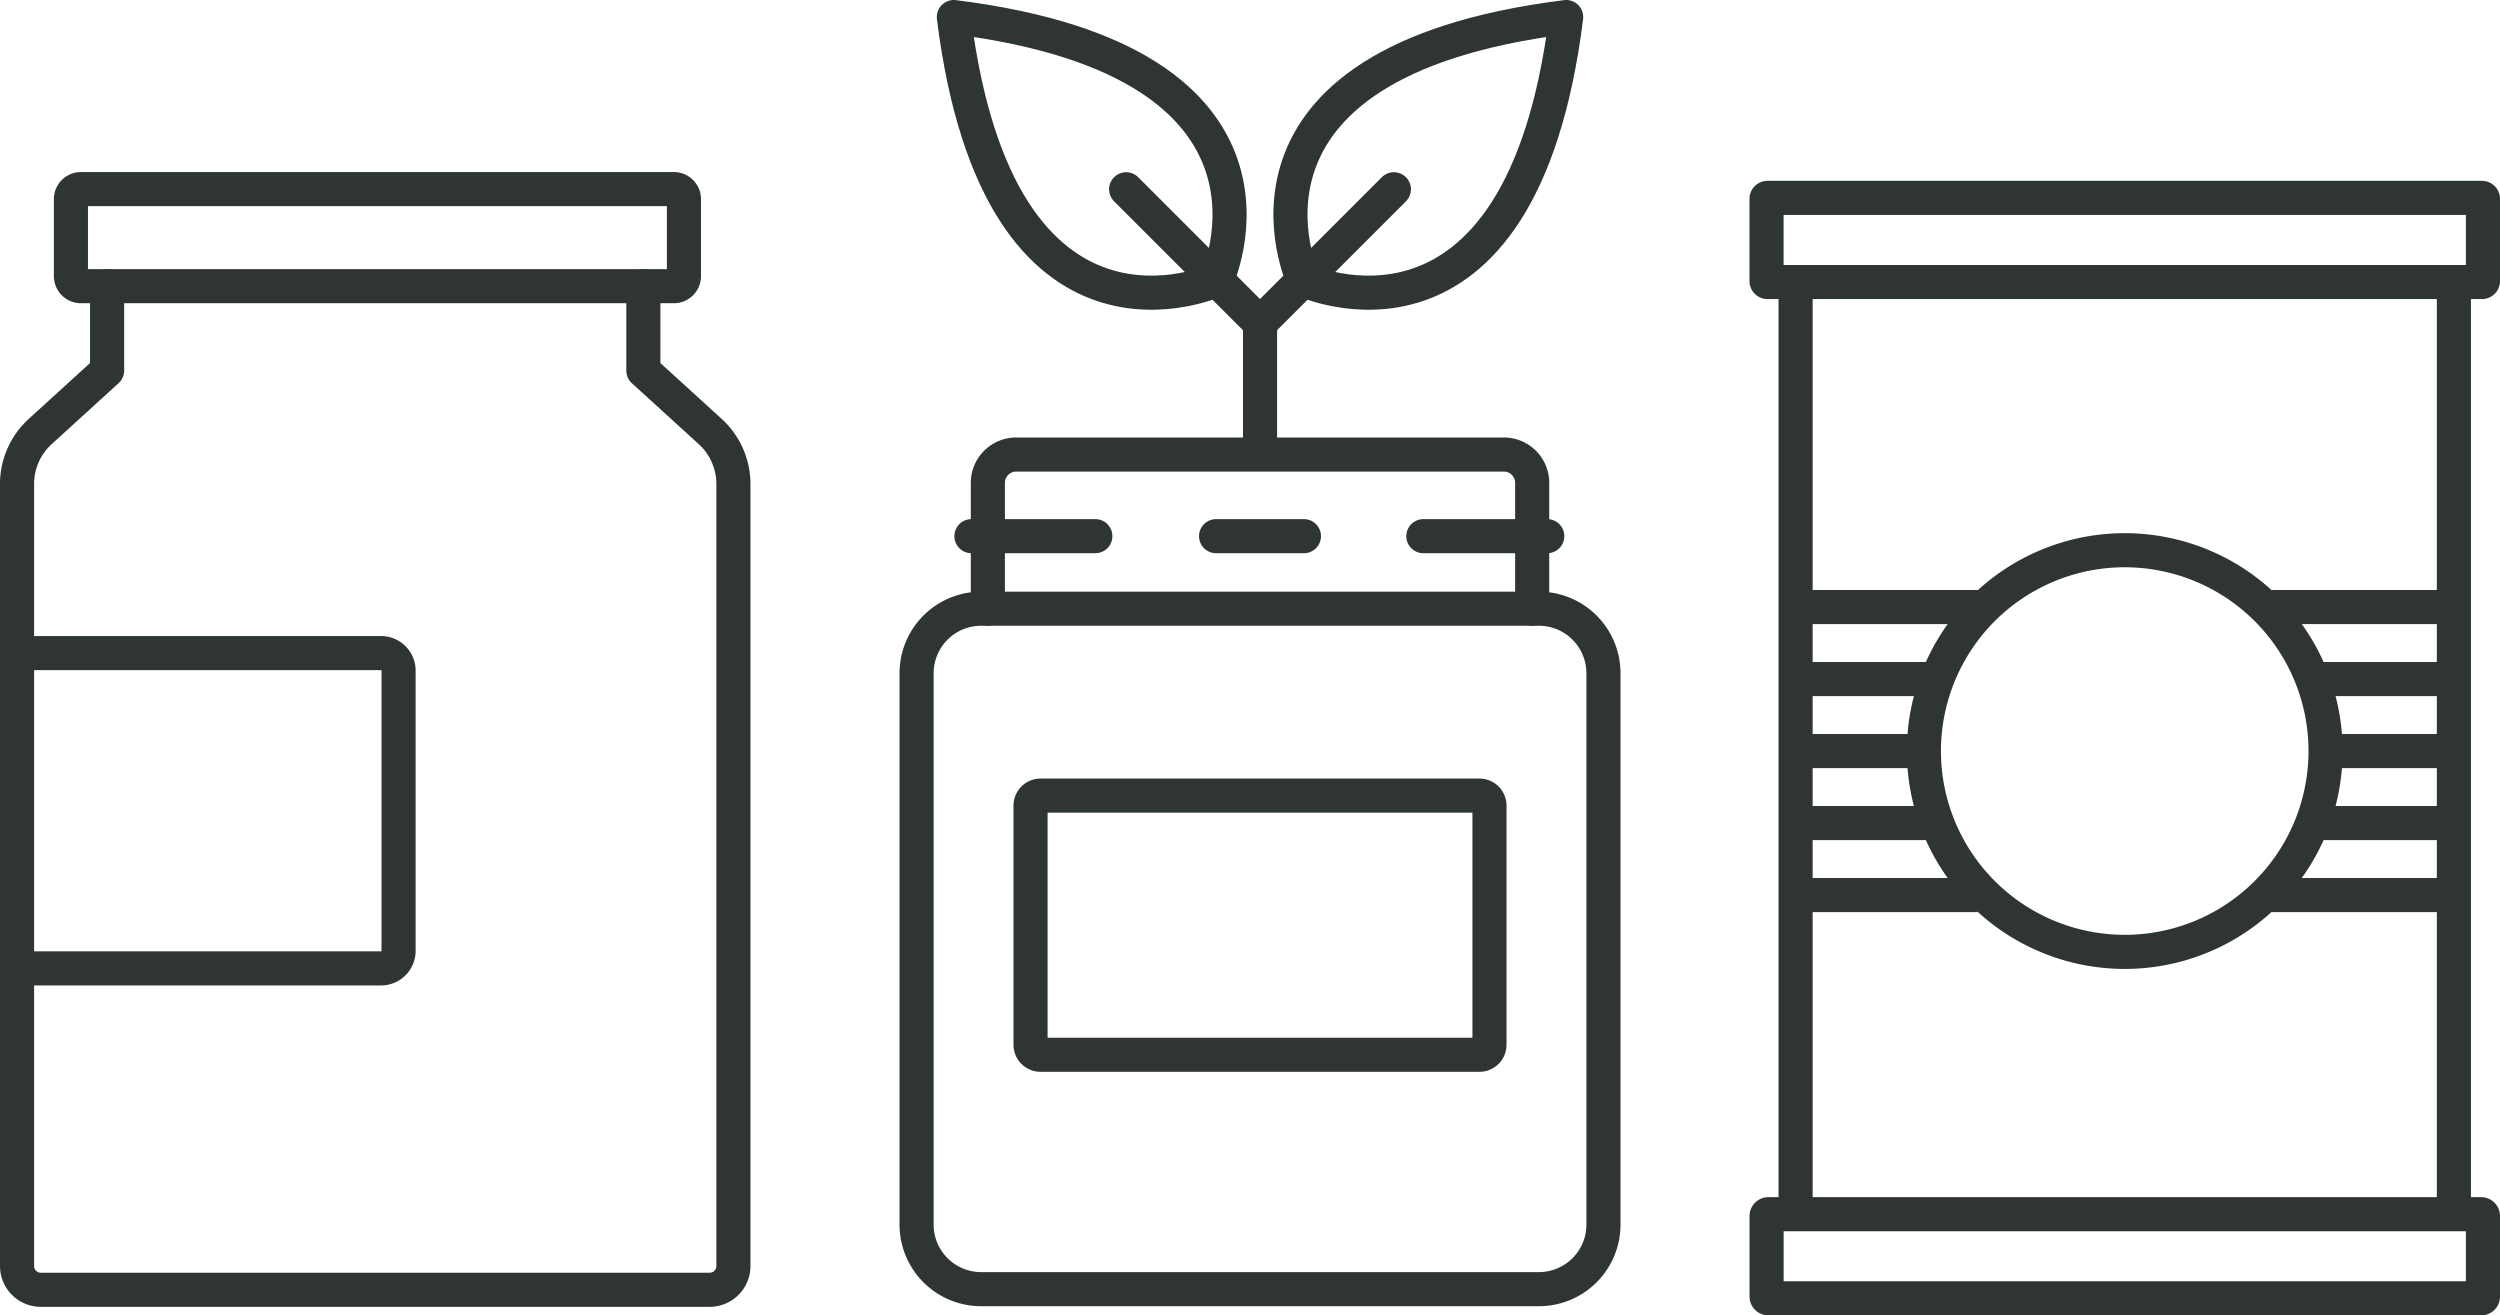
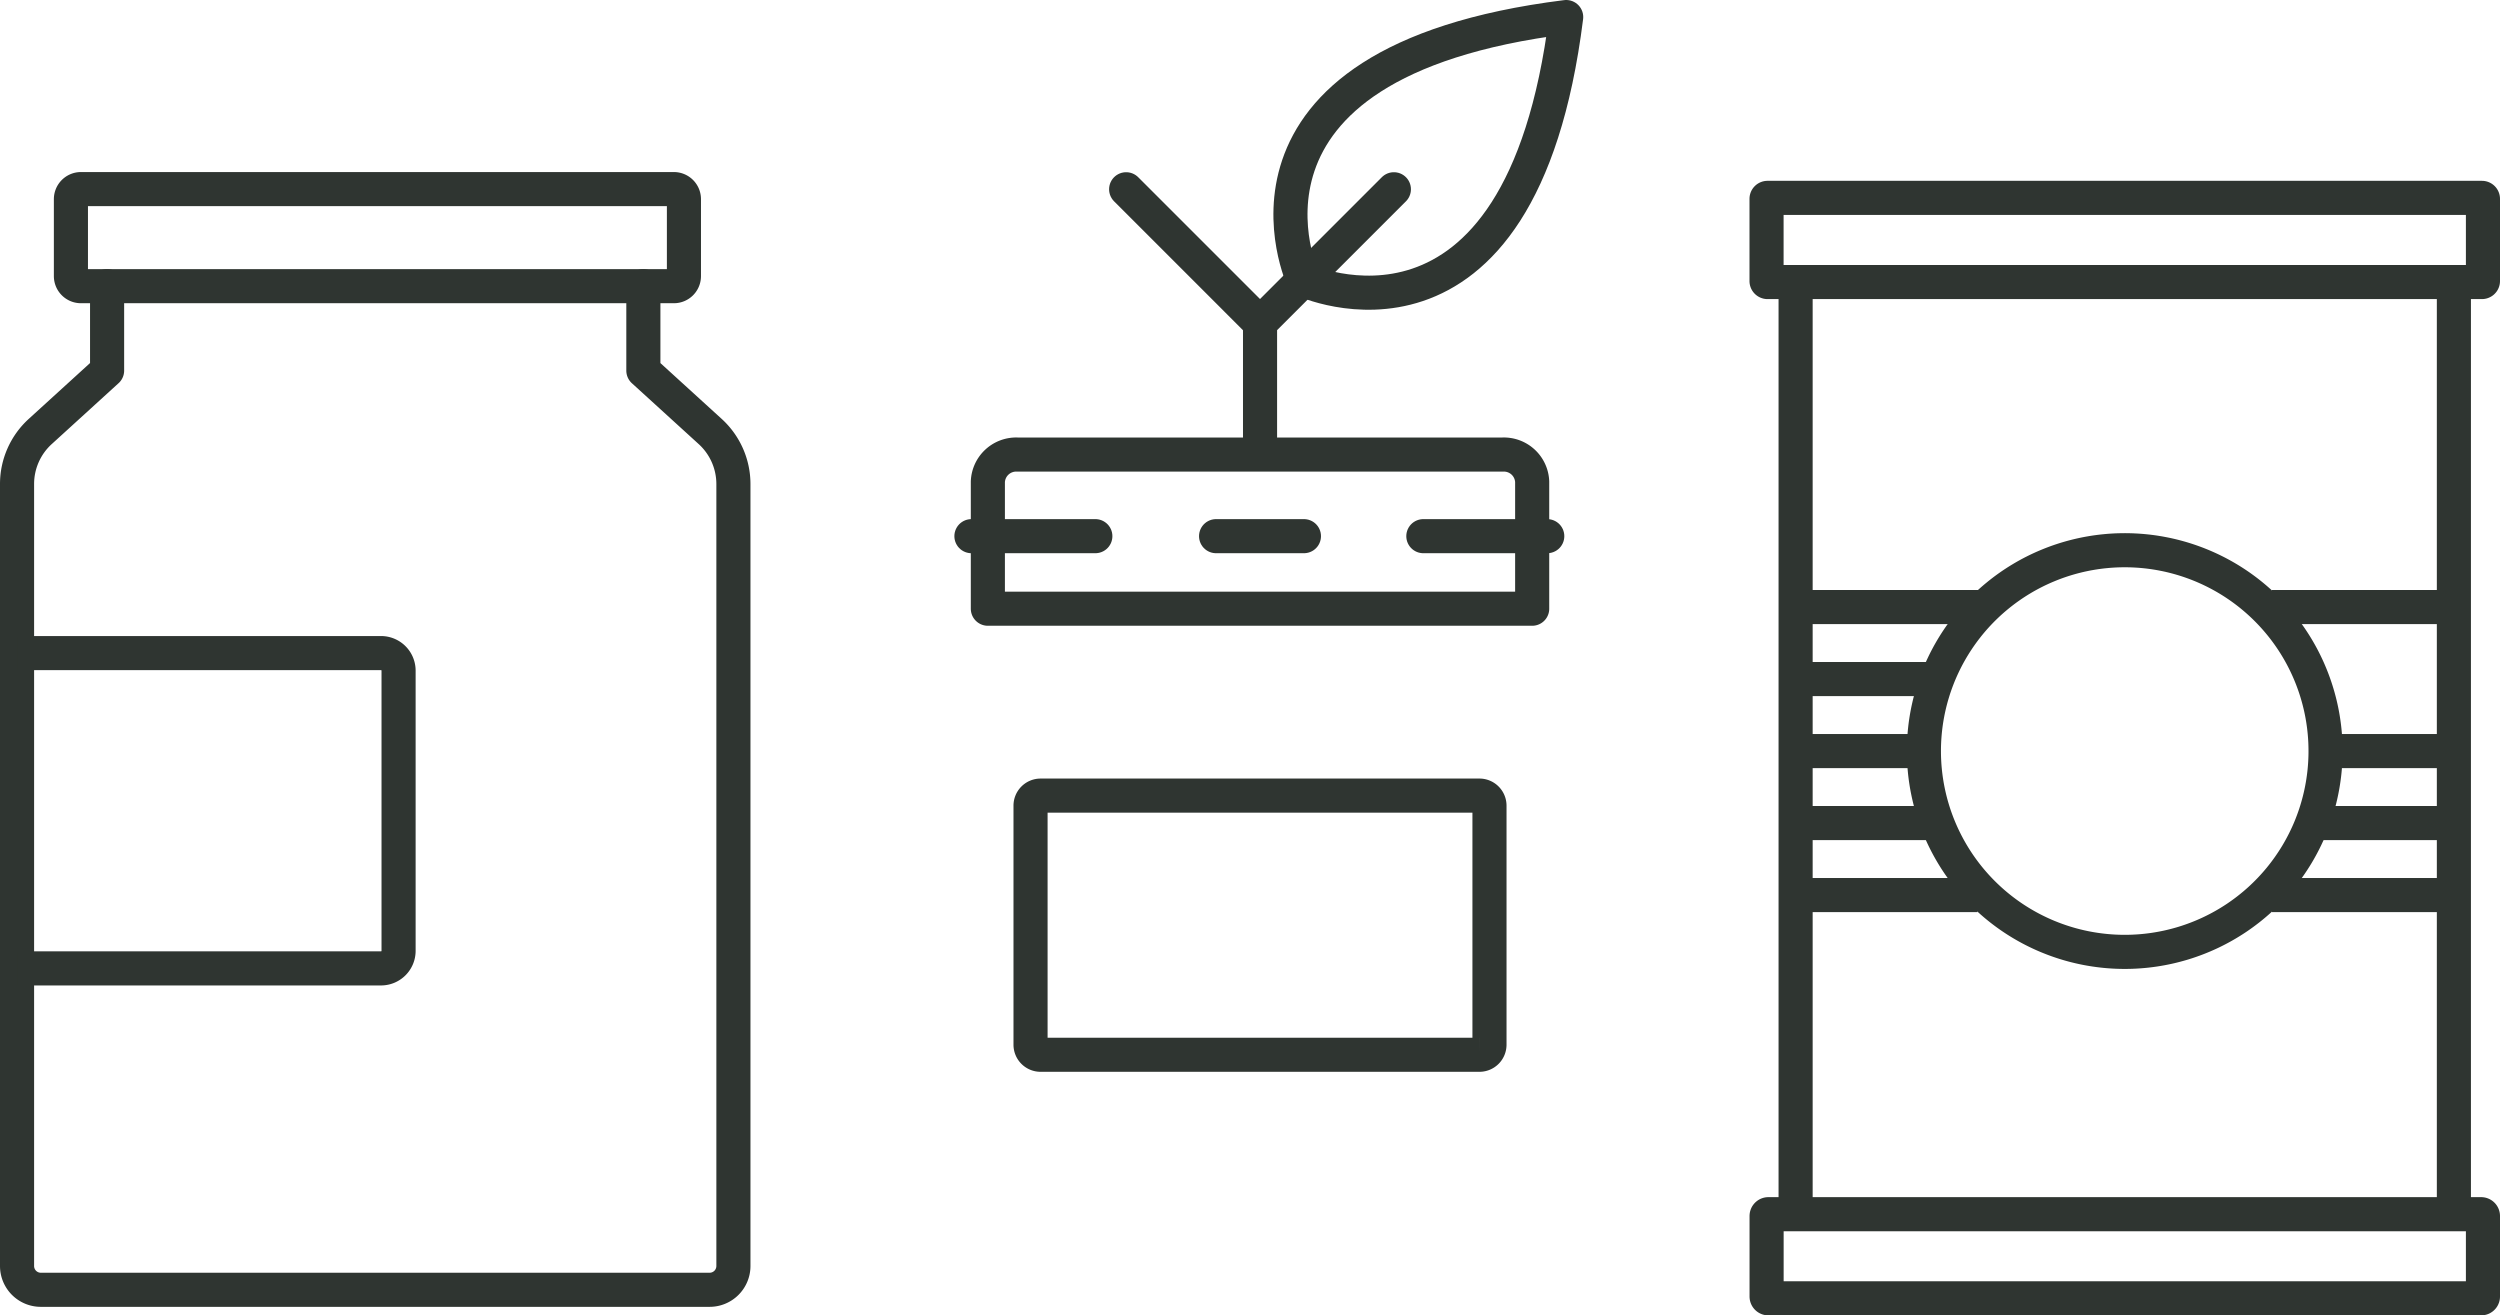
<svg xmlns="http://www.w3.org/2000/svg" id="Layer_1" data-name="Layer 1" viewBox="0 0 293.245 154.292">
  <path d="M79.045,22.181H9.5A1.179,1.179,0,0,0,8.318,23.36v9.029A1.179,1.179,0,0,0,9.5,33.568H79.045a1.179,1.179,0,0,0,1.179-1.179V23.36A1.179,1.179,0,0,0,79.045,22.181Z" fill="none" stroke="#2f3531" stroke-miterlimit="10" stroke-width="4" />
  <path d="M75.465,33.572v9.9l7.844,7.146a8.342,8.342,0,0,1,2.719,6.157v91.72a2.791,2.791,0,0,1-2.794,2.795H4.793A2.788,2.788,0,0,1,2,148.491V56.771a8.332,8.332,0,0,1,2.719-6.157l7.843-7.146v-9.9" fill="none" stroke="#2f3531" stroke-linecap="round" stroke-linejoin="round" stroke-width="4" />
  <path d="M2,113.591H44.7a2.059,2.059,0,0,0,2.052-2.052V78.659A2.057,2.057,0,0,0,44.7,76.607H2" fill="none" stroke="#2f3531" stroke-miterlimit="10" stroke-width="4" />
-   <path d="M179.723,71.4h.785a7.573,7.573,0,0,1,7.575,7.575v64.676a7.573,7.573,0,0,1-7.575,7.564H115.09a7.571,7.571,0,0,1-7.576-7.564V78.97A7.573,7.573,0,0,1,115.09,71.4h.784" fill="none" stroke="#2f3531" stroke-linecap="round" stroke-linejoin="round" stroke-width="4" />
  <path d="M179.721,56.5V71.4H115.874V56.5a3.328,3.328,0,0,1,3.449-3.182h56.95a3.325,3.325,0,0,1,3.448,3.182Z" fill="none" stroke="#2f3531" stroke-linecap="round" stroke-linejoin="round" stroke-width="4" />
  <path d="M113.946,62.891h14.536" fill="none" stroke="#2f3531" stroke-linecap="round" stroke-linejoin="round" stroke-width="4" />
  <path d="M166.955,62.891h14.536" fill="none" stroke="#2f3531" stroke-linecap="round" stroke-linejoin="round" stroke-width="4" />
  <path d="M142.644,62.891h10.305" fill="none" stroke="#2f3531" stroke-linecap="round" stroke-linejoin="round" stroke-width="4" />
  <path d="M173.532,93.323H122.059a1.179,1.179,0,0,0-1.179,1.18v28.039a1.179,1.179,0,0,0,1.179,1.18h51.473a1.18,1.18,0,0,0,1.181-1.18V94.5A1.18,1.18,0,0,0,173.532,93.323Z" fill="none" stroke="#2f3531" stroke-miterlimit="10" stroke-width="4" />
  <path d="M210.621,142.426V33.082" fill="none" stroke="#2f3531" stroke-miterlimit="10" stroke-width="4" />
  <path d="M287.836,142.426V33.082" fill="none" stroke="#2f3531" stroke-miterlimit="10" stroke-width="4" />
  <path d="M291.127,23.211h-83.8a.116.116,0,0,0-.115.116v9.639a.117.117,0,0,0,.115.117h83.8a.118.118,0,0,0,.118-.117V23.327A.117.117,0,0,0,291.127,23.211Z" fill="none" stroke="#2f3531" stroke-miterlimit="10" stroke-width="4" />
  <path d="M291.031,142.422h-83.6a.214.214,0,0,0-.213.214v9.443a.213.213,0,0,0,.213.213h83.6a.213.213,0,0,0,.214-.213v-9.443A.214.214,0,0,0,291.031,142.422Z" fill="none" stroke="#2f3531" stroke-miterlimit="10" stroke-width="4" />
  <path d="M287.685,71.206H266.5" fill="none" stroke="#2f3531" stroke-miterlimit="10" stroke-width="4" />
  <path d="M232.951,71.206H210.769" fill="none" stroke="#2f3531" stroke-miterlimit="10" stroke-width="4" />
-   <path d="M287.683,79.652H271.636" fill="none" stroke="#2f3531" stroke-miterlimit="10" stroke-width="4" />
  <path d="M226.814,79.652H210.769" fill="none" stroke="#2f3531" stroke-miterlimit="10" stroke-width="4" />
  <path d="M287.683,88.1H274.638" fill="none" stroke="#2f3531" stroke-miterlimit="10" stroke-width="4" />
  <path d="M223.813,88.1H210.769" fill="none" stroke="#2f3531" stroke-miterlimit="10" stroke-width="4" />
  <path d="M287.685,96.543h-15.9" fill="none" stroke="#2f3531" stroke-miterlimit="10" stroke-width="4" />
  <path d="M226.673,96.543h-15.9" fill="none" stroke="#2f3531" stroke-miterlimit="10" stroke-width="4" />
  <path d="M287.685,104.989H266.5" fill="none" stroke="#2f3531" stroke-miterlimit="10" stroke-width="4" />
  <path d="M231.951,104.989H210.769" fill="none" stroke="#2f3531" stroke-miterlimit="10" stroke-width="4" />
  <path d="M249.227,111.653A23.556,23.556,0,1,0,225.671,88.1,23.555,23.555,0,0,0,249.227,111.653Z" fill="none" stroke="#2f3531" stroke-miterlimit="10" stroke-width="4" />
  <path d="M152.87,32.829S178.367,44.655,183.71,2C141.052,7.326,152.87,32.829,152.87,32.829Z" fill="none" stroke="#2f3531" stroke-linecap="round" stroke-linejoin="round" stroke-width="4" />
  <path d="M163.5,22.2l-15.7,15.7V51.284" fill="none" stroke="#2f3531" stroke-linecap="round" stroke-linejoin="round" stroke-width="4" />
-   <path d="M142.724,32.829S117.226,44.655,111.883,2C154.541,7.326,142.724,32.829,142.724,32.829Z" fill="none" stroke="#2f3531" stroke-linecap="round" stroke-linejoin="round" stroke-width="4" />
  <path d="M132.094,22.2l15.7,15.7" fill="none" stroke="#2f3531" stroke-linecap="round" stroke-linejoin="round" stroke-width="4" />
</svg>